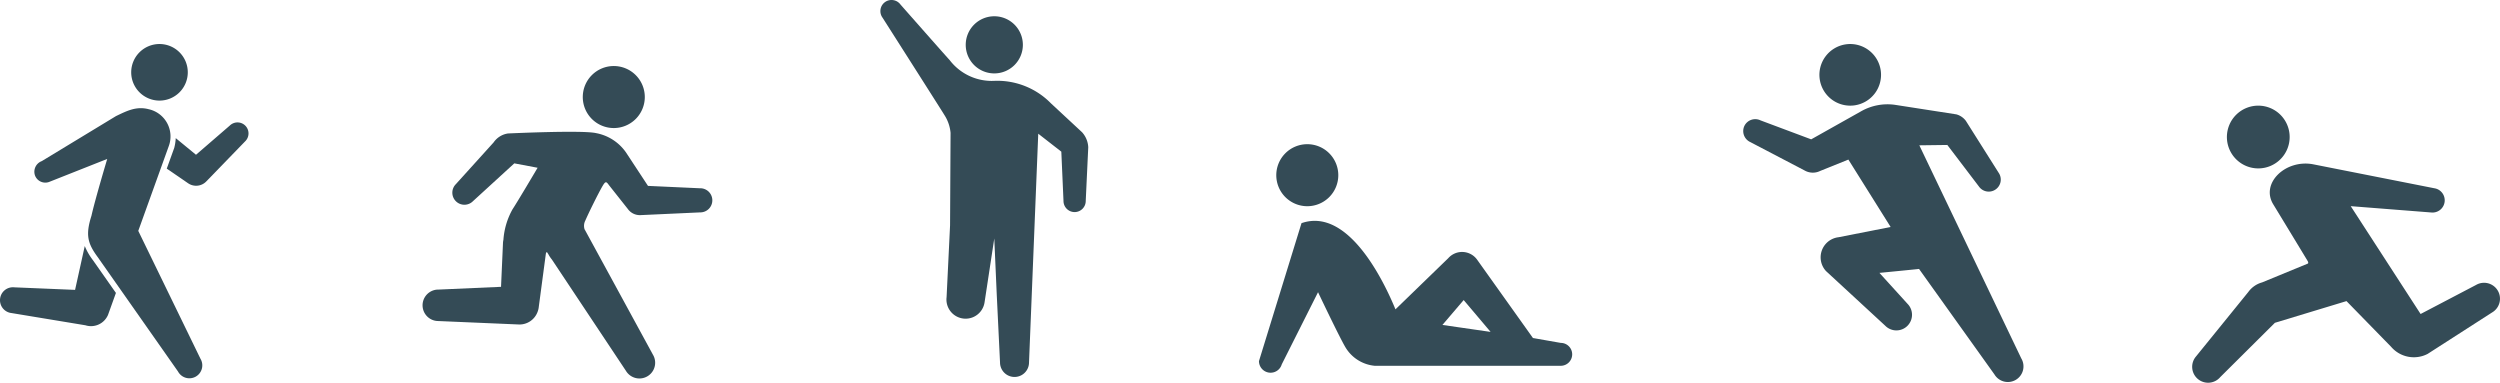
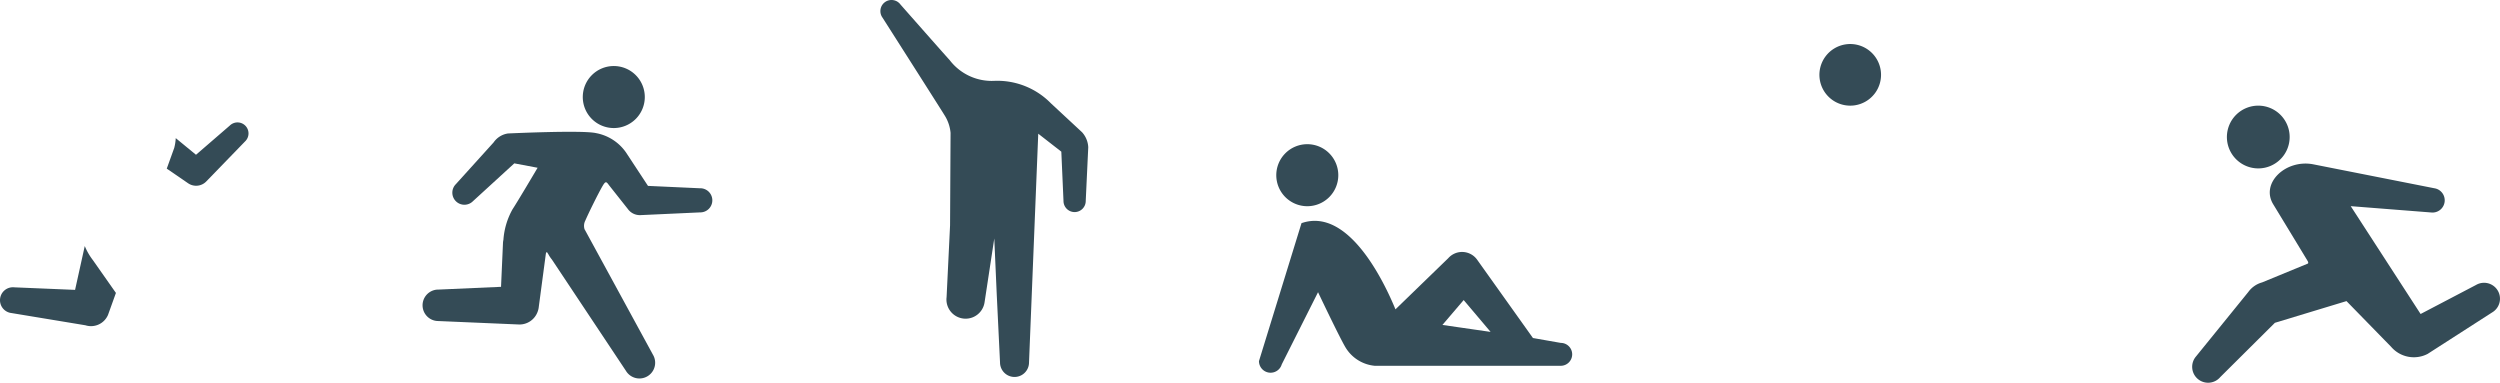
<svg xmlns="http://www.w3.org/2000/svg" width="283.962" height="43.473" viewBox="0 0 283.962 43.473">
  <g id="img_history-pict" transform="translate(-563 -467)">
    <g id="グループ_35" data-name="グループ 35" transform="translate(563 472)">
-       <path id="パス_76" data-name="パス 76" d="M322.946,165.356a3.213,3.213,0,1,0,3.213-3.213A3.213,3.213,0,0,0,322.946,165.356Z" transform="translate(-308.043 -162.143)" fill="#344b56" />
      <g id="グループ_32" data-name="グループ 32" transform="translate(0 7.287)">
        <path id="パス_77" data-name="パス 77" d="M347.712,237.707a1.468,1.468,0,0,1,1.619-1.3l6.9.288s.478-2.163,1.1-4.979a7.053,7.053,0,0,0,.928,1.607l2.611,3.72-.9,2.5a2.1,2.1,0,0,1-2.574,1.171l-.008,0-8.376-1.386A1.466,1.466,0,0,1,347.712,237.707Z" transform="translate(-347.703 -216.057)" fill="#344b56" />
        <path id="パス_78" data-name="パス 78" d="M304.479,196.058l-2.417-1.657.85-2.36.008-.032a5.446,5.446,0,0,0,.162-1.073l2.3,1.891,3.852-3.329a1.25,1.25,0,1,1,1.716,1.818l-4.4,4.54A1.606,1.606,0,0,1,304.479,196.058Z" transform="translate(-283.12 -187.534)" fill="#344b56" />
-         <path id="パス_79" data-name="パス 79" d="M318.847,190.252l8.43-5.115c1.284-.618,2.33-1.147,3.733-.781a3.166,3.166,0,0,1,2.263,4.2l-3.461,9.616,7.062,14.519a1.467,1.467,0,1,1-2.549,1.451l-9.138-13.018c-1.125-1.534-1.385-2.492-.69-4.677.394-1.785,1.79-6.447,1.79-6.447l-6.627,2.624a1.251,1.251,0,0,1-1.589-.777A1.285,1.285,0,0,1,318.847,190.252Z" transform="translate(-314.107 -184.235)" fill="#344b56" />
      </g>
    </g>
    <g id="グループ_42" data-name="グループ 42" transform="translate(611 474.5)">
      <path id="パス_88" data-name="パス 88" d="M330.726,143.555a3.522,3.522,0,1,0,3.522-3.521A3.522,3.522,0,0,0,330.726,143.555Z" transform="translate(-312.531 -140.034)" fill="#344b56" />
      <path id="パス_89" data-name="パス 89" d="M311.4,178.628l7.126-.314.224-5.039a2.472,2.472,0,0,1,.046-.3,8.278,8.278,0,0,1,1.023-3.446c.57-.87,2.32-3.824,2.861-4.739l-2.646-.5-4.7,4.3a1.37,1.37,0,1,1-1.938-1.938l4.292-4.747a2.4,2.4,0,0,1,1.626-1.01s8.457-.4,10.008-.039a5.323,5.323,0,0,1,3.413,2.216l2.483,3.777,5.9.27a1.371,1.371,0,1,1,0,2.741l-6.78.311h-.023a1.677,1.677,0,0,1-1.387-.7l-2.165-2.735,0,0-.037-.054-.1-.126c-.182-.2-.289-.158-.54.259-.477.8-1.67,3.222-1.988,3.978a1.292,1.292,0,0,0-.08,1c.011.016.023.031.033.047l3.311,6.073,4.413,8.1a1.787,1.787,0,0,1-3.06,1.847l-5.107-7.677-3.3-4.962a3.739,3.739,0,0,1-.415-.623l-.115-.172c-.008-.014-.014-.029-.022-.042-.065-.029-.128.038-.152.269v0l-.786,5.906a2.234,2.234,0,0,1-.165.661,2.192,2.192,0,0,1-2.033,1.374L311.4,182.2a1.787,1.787,0,0,1,0-3.574Z" transform="translate(-309.616 -153.235)" fill="#344b56" />
    </g>
    <g id="グループ_41" data-name="グループ 41" transform="translate(706 483.378)">
-       <path id="パス_86" data-name="パス 86" d="M378.932,175.08a3.522,3.522,0,1,0,3.522-3.522A3.522,3.522,0,0,0,378.932,175.08Z" transform="translate(-376.966 -171.558)" fill="#344b56" />
+       <path id="パス_86" data-name="パス 86" d="M378.932,175.08a3.522,3.522,0,1,0,3.522-3.522A3.522,3.522,0,0,0,378.932,175.08" transform="translate(-376.966 -171.558)" fill="#344b56" />
      <path id="パス_87" data-name="パス 87" d="M310.768,195.748c5.343-1.859,9.409,6.72,10.672,9.79l5.993-5.807a2.1,2.1,0,0,1,3.266.143l6.358,8.921,3.156.554a1.3,1.3,0,1,1,0,2.6H319.08a4.338,4.338,0,0,1-3.241-1.972c-.563-.846-3.193-6.387-3.193-6.387l-4.123,8.2a1.32,1.32,0,0,1-2.586-.376ZM332.246,208.1l-3.057-3.617-2.414,2.825Z" transform="translate(-305.937 -186.779)" fill="#344b56" />
    </g>
    <g id="グループ_23" data-name="グループ 23" transform="translate(812 479)">
      <path id="パス_53" data-name="パス 53" d="M323.072,184.838a3.564,3.564,0,1,1-3.564-3.565A3.564,3.564,0,0,1,323.072,184.838Z" transform="translate(-312.002 -181.273)" fill="#344b56" />
      <path id="パス_54" data-name="パス 54" d="M332.621,202.044l-13.707-2.71c-3.14-.6-6.038,2.173-4.509,4.589,0,0,3.861,6.35,3.907,6.442s.06.222-.011.248l-5.185,2.135a2.883,2.883,0,0,0-1.573,1.092l-5.944,7.328a1.808,1.808,0,1,0,2.759,2.338l6.207-6.168,8.132-2.465s5.027,5.149,5.071,5.192a3.4,3.4,0,0,0,4.146.805l7.318-4.705a1.808,1.808,0,0,0-1.816-3.128l-6.3,3.3-7.937-12.249,9.139.718a1.387,1.387,0,0,0,.3-2.758Z" transform="translate(-305.172 -192.672)" fill="#344b56" />
    </g>
    <g id="グループ_21" data-name="グループ 21" transform="translate(1475.23 128.466)">
      <path id="パス_46" data-name="パス 46" d="M-683.169,346.559a3.5,3.5,0,0,1-2.992,3.943,3.5,3.5,0,0,1-3.943-2.992,3.5,3.5,0,0,1,2.993-3.943A3.5,3.5,0,0,1-683.169,346.559Z" transform="translate(-15.436 0)" fill="#344b56" />
-       <path id="パス_47" data-name="パス 47" d="M-643.94,367.69" transform="translate(-45.033 -15.476)" fill="#344b56" />
-       <path id="パス_48" data-name="パス 48" d="M-694.224,367.253l3.181-.041,3.584,4.712a1.362,1.362,0,0,0,1.9.342,1.363,1.363,0,0,0,.342-1.9l-3.717-5.886a2,2,0,0,0-1.085-.743l-6.889-1.071a6.057,6.057,0,0,0-3.922.718l-5.676,3.19-5.762-2.157a1.373,1.373,0,0,0-1.832.645,1.373,1.373,0,0,0,.675,1.821l6.154,3.218a1.888,1.888,0,0,0,1.789.061l3.2-1.29,4.8,7.657-5.921,1.164a2.3,2.3,0,0,0-1.42,3.845l6.733,6.213a1.775,1.775,0,0,0,2.511.01,1.776,1.776,0,0,0,.01-2.511l-3.187-3.508s4.411-.429,4.5-.448l8.564,11.981a1.775,1.775,0,0,0,2.435.611,1.775,1.775,0,0,0,.611-2.435Z" transform="translate(0 -12.213)" fill="#344b56" />
    </g>
    <g id="グループ_69" data-name="グループ 69" transform="translate(507.864 288.771)">
-       <path id="パス_104" data-name="パス 104" d="M189.85,186.858a3.245,3.245,0,1,1-3.245-3.245A3.245,3.245,0,0,1,189.85,186.858Z" transform="translate(-18.532 -3.536)" fill="#344b56" />
      <path id="パス_105" data-name="パス 105" d="M178.042,193.25h0l-3.536-3.284a8.52,8.52,0,0,0-6.434-2.554,6.011,6.011,0,0,1-5.066-2.352c-.736-.807-5.594-6.322-5.594-6.322a1.263,1.263,0,0,0-2.027,1.508s6.82,10.7,7.042,11.081a4.479,4.479,0,0,1,.679,1.988l-.057,10.51-.395,8.152a2.177,2.177,0,0,0,4.317.566l1.1-7.228.28,6.361.373,7.723a1.646,1.646,0,0,0,3.293,0l1.048-25.984,2.621,2.04.247,5.6a1.263,1.263,0,0,0,2.526,0l.286-6.1A2.733,2.733,0,0,0,178.042,193.25Z" transform="translate(0 0)" fill="#344b56" />
    </g>
  </g>
</svg>